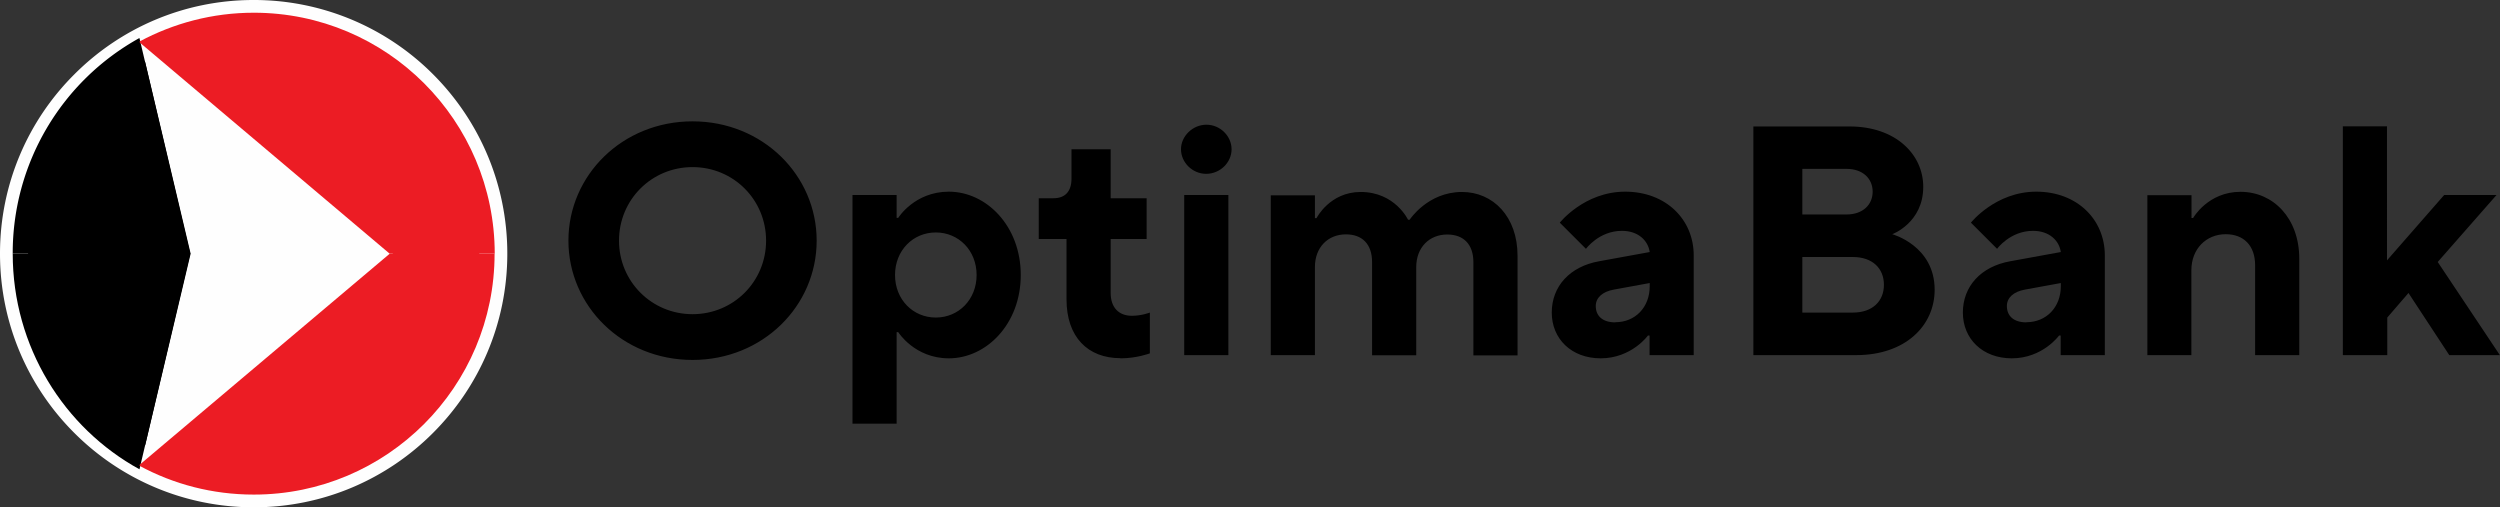
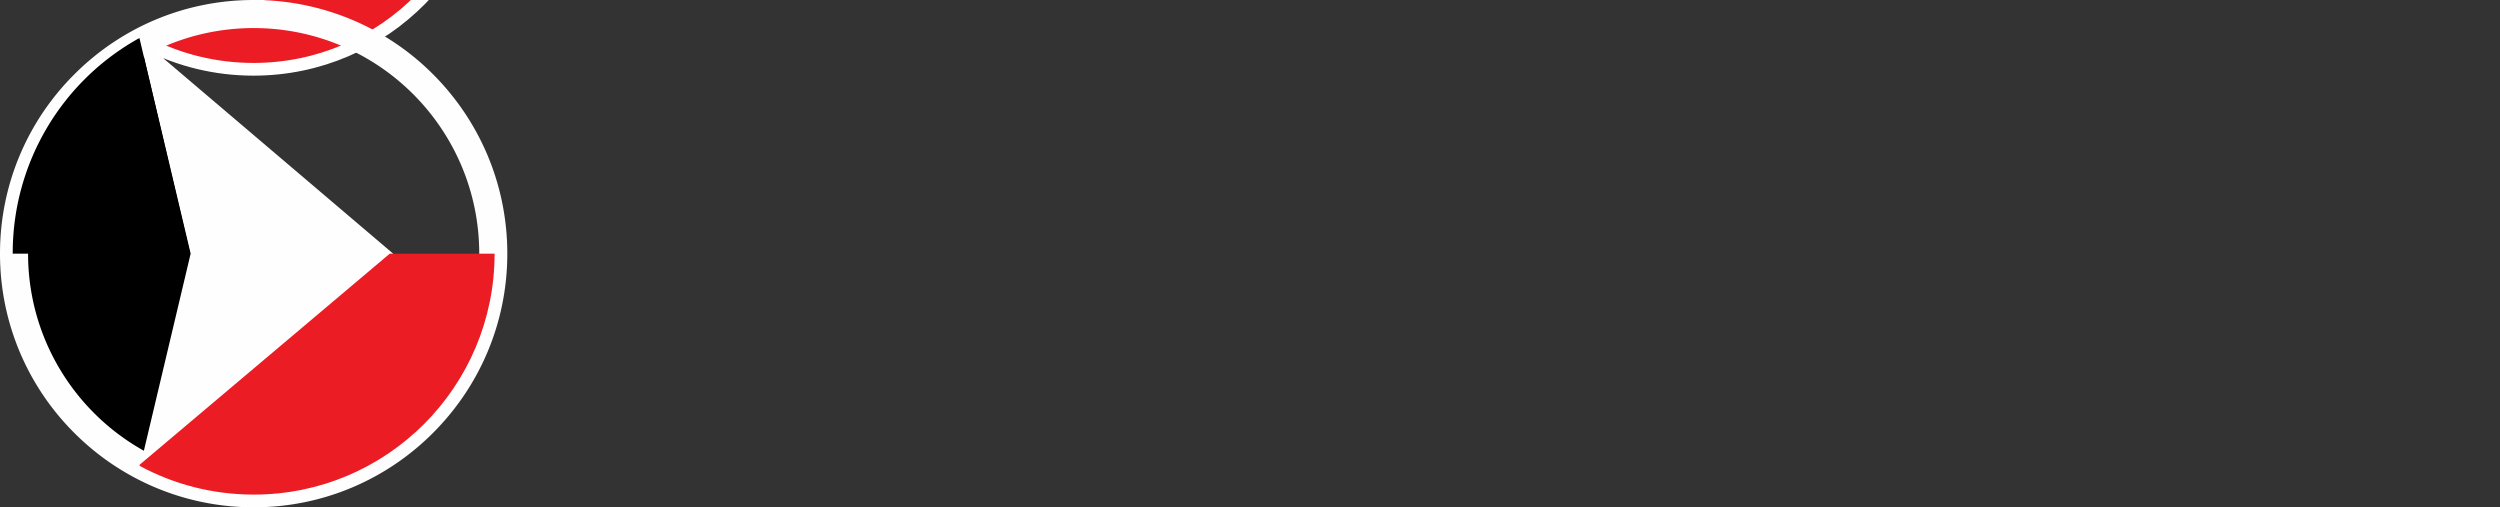
<svg xmlns="http://www.w3.org/2000/svg" id="brand-logo-svg" class="logo" viewBox="0 0 171 34.7">
  <rect x="0" y="0" width="171" height="34.7" fill="#333333" stroke="none" />
  <defs>
    <style>.c{fill:#ec1c24;fill-rule:evenodd}.glogored{fill:#fefefe}</style>
  </defs>
-   <path d="M47.37 24.62c4.8 0 8.49-3.69 8.49-8.16S52.17 8.3 47.37 8.3s-8.49 3.69-8.49 8.16 3.69 8.16 8.49 8.16Zm0-3.13c-2.79 0-5.03-2.23-5.03-5.03s2.23-5.03 5.03-5.03 5.03 2.23 5.03 5.03-2.23 5.03-5.03 5.03ZM58.31 28.98h3.02v-6.26h.11s1.12 1.79 3.46 1.79c2.57 0 4.92-2.35 4.92-5.7s-2.35-5.7-4.92-5.7c-2.35 0-3.46 1.79-3.46 1.79h-.11v-1.56h-3.02v15.64Zm5.7-7.26c-1.56 0-2.79-1.23-2.79-2.91s1.23-2.91 2.79-2.91 2.79 1.23 2.79 2.91-1.23 2.91-2.79 2.91ZM76.64 24.51c1.12 0 2.01-.34 2.01-.34v-2.79s-.56.22-1.23.22c-.89 0-1.45-.56-1.45-1.56v-3.69h2.46v-2.79h-2.46v-3.35h-2.68v2.01c0 .89-.45 1.34-1.23 1.34h-1.01v2.79h1.9v4.13c0 2.57 1.45 4.02 3.69 4.02ZM81 24.29h3.02V13.34H81v10.95Zm1.5-12.4c.96 0 1.74-.78 1.74-1.68s-.78-1.68-1.72-1.68-1.74.78-1.74 1.68.78 1.68 1.72 1.68ZM86.92 24.29h3.02v-6.03c0-1.34.89-2.23 2.12-2.23 1.12 0 1.79.67 1.79 1.9v6.37h3.02v-6.03c0-1.34.89-2.23 2.12-2.23 1.12 0 1.79.67 1.79 1.9v6.37h3.02v-6.82c0-2.68-1.68-4.36-3.8-4.36-2.35 0-3.58 1.9-3.58 1.9h-.11s-.89-1.9-3.24-1.9c-2.12 0-3.02 1.79-3.02 1.79h-.11v-1.56h-3.02v10.95ZM109.48 24.51c2.12 0 3.24-1.56 3.24-1.56h.11v1.34h3.02v-6.82c0-2.46-1.9-4.36-4.69-4.36s-4.47 2.12-4.47 2.12l1.79 1.79s.89-1.23 2.46-1.23c1.12 0 1.79.67 1.9 1.45l-3.46.63c-2.01.36-3.24 1.72-3.24 3.51s1.34 3.13 3.35 3.13Zm1.01-2.46c-.89 0-1.34-.45-1.34-1.12 0-.56.45-.98 1.23-1.12l2.46-.45v.22c0 1.45-1 2.46-2.35 2.46Z" class="blogoblack" />
-   <path d="M119.93 24.29h7.04c3.35 0 5.36-2.01 5.36-4.47 0-3.02-2.9-3.8-2.9-3.8s2.12-.78 2.12-3.24c0-2.23-1.9-4.13-5.03-4.13h-6.59v15.64Zm3.35-2.91v-3.8h3.46c1.34 0 2.12.78 2.12 1.9s-.78 1.9-2.12 1.9h-3.46Zm0-6.7v-3.13h3.02c1.12 0 1.79.67 1.79 1.56s-.67 1.56-1.79 1.56h-3.02ZM137.6 24.51c2.12 0 3.24-1.56 3.24-1.56h.11v1.34h3.02v-6.82c0-2.46-1.9-4.36-4.69-4.36s-4.47 2.12-4.47 2.12l1.79 1.79s.89-1.23 2.46-1.23c1.12 0 1.79.67 1.9 1.45l-3.46.63c-2.01.36-3.24 1.72-3.24 3.51s1.34 3.13 3.35 3.13Zm1.01-2.46c-.89 0-1.34-.45-1.34-1.12 0-.56.45-.98 1.23-1.12l2.46-.45v.22c0 1.45-1.01 2.46-2.35 2.46ZM146.87 24.29h3.02v-5.81c0-1.45 1.01-2.46 2.35-2.46 1.23 0 2.01.78 2.01 2.12v6.15h3.02V17.7c0-2.79-1.79-4.58-4.02-4.58s-3.24 1.79-3.24 1.79h-.11v-1.56h-3.02V24.3ZM160.27 24.29h3.02v-2.57l1.45-1.68 2.79 4.25h3.46l-4.25-6.37 4.02-4.58h-3.58l-3.91 4.47V8.64h-3.02v15.64Z" class="blogored" />
  <path d="m13.74 16.59-3.16-13.2-.13-.54-.49.26C4.82 5.78 1.3 11.15 1.3 17.35s3.51 11.57 8.65 14.24l.49.26.13-.54 3.16-13.2c.12-.5.12-1.02 0-1.52Z" style="stroke:#fff;stroke-width:.87px" />
-   <path d="M17.66 1.3c-2.72-.05-5.29.58-7.55 1.72l-.58.29.49.42 15.73 13.61-15.73 13.61-.49.42.58.29c2.17 1.1 4.63 1.72 7.23 1.72 8.98 0 16.23-7.37 16.05-16.4-.18-8.56-7.18-15.54-15.73-15.7Z" style="stroke:#fff;stroke-width:.87px;fill:#ec1c24" />
+   <path d="M17.66 1.3c-2.72-.05-5.29.58-7.55 1.72c2.17 1.1 4.63 1.72 7.23 1.72 8.98 0 16.23-7.37 16.05-16.4-.18-8.56-7.18-15.54-15.73-15.7Z" style="stroke:#fff;stroke-width:.87px;fill:#ec1c24" />
  <path d="M17.35 0a17.3 17.3 0 0 1 12.27 5.08c3.14 3.14 5.08 7.48 5.08 12.27s-1.94 9.12-5.08 12.26c-3.14 3.15-7.48 5.09-12.26 5.09s-9.13-1.94-12.27-5.08C1.94 26.48 0 22.14 0 17.35S1.94 8.22 5.08 5.09C8.22 1.94 12.56 0 17.35 0Zm10.91 6.44c-2.79-2.79-6.65-4.52-10.91-4.52S9.23 3.65 6.44 6.44c-2.79 2.79-4.52 6.65-4.52 10.91s1.73 8.12 4.52 10.91c2.79 2.79 6.65 4.52 10.91 4.52s8.12-1.73 10.91-4.52c2.79-2.79 4.52-6.65 4.52-10.91s-1.73-8.12-4.52-10.91Z" class="glogored" />
  <path d="M13.04 17.35 9.54 32.1l17.35-14.75L9.54 2.6l3.5 14.75Z" class="glogored" />
-   <path d="M.87 17.35c0 6.37 3.51 11.92 8.67 14.75l3.47-14.75H.87Z" />
  <path d="M9.52 2.61A16.795 16.795 0 0 0 .87 17.35h12.14L9.54 2.61h-.02Z" style="fill-rule:evenodd" />
-   <path d="M26.66 17.35h7.18C33.83 8.25 26.46.87 17.36.87c-2.83 0-5.49.72-7.82 1.97l.02.07 17.09 14.44Z" class="c" />
  <path d="M26.66 17.35 9.56 31.78l-.02.08c2.33 1.26 4.99 1.97 7.82 1.97 9.1 0 16.47-7.38 16.47-16.48h-7.18Z" class="c" />
</svg>